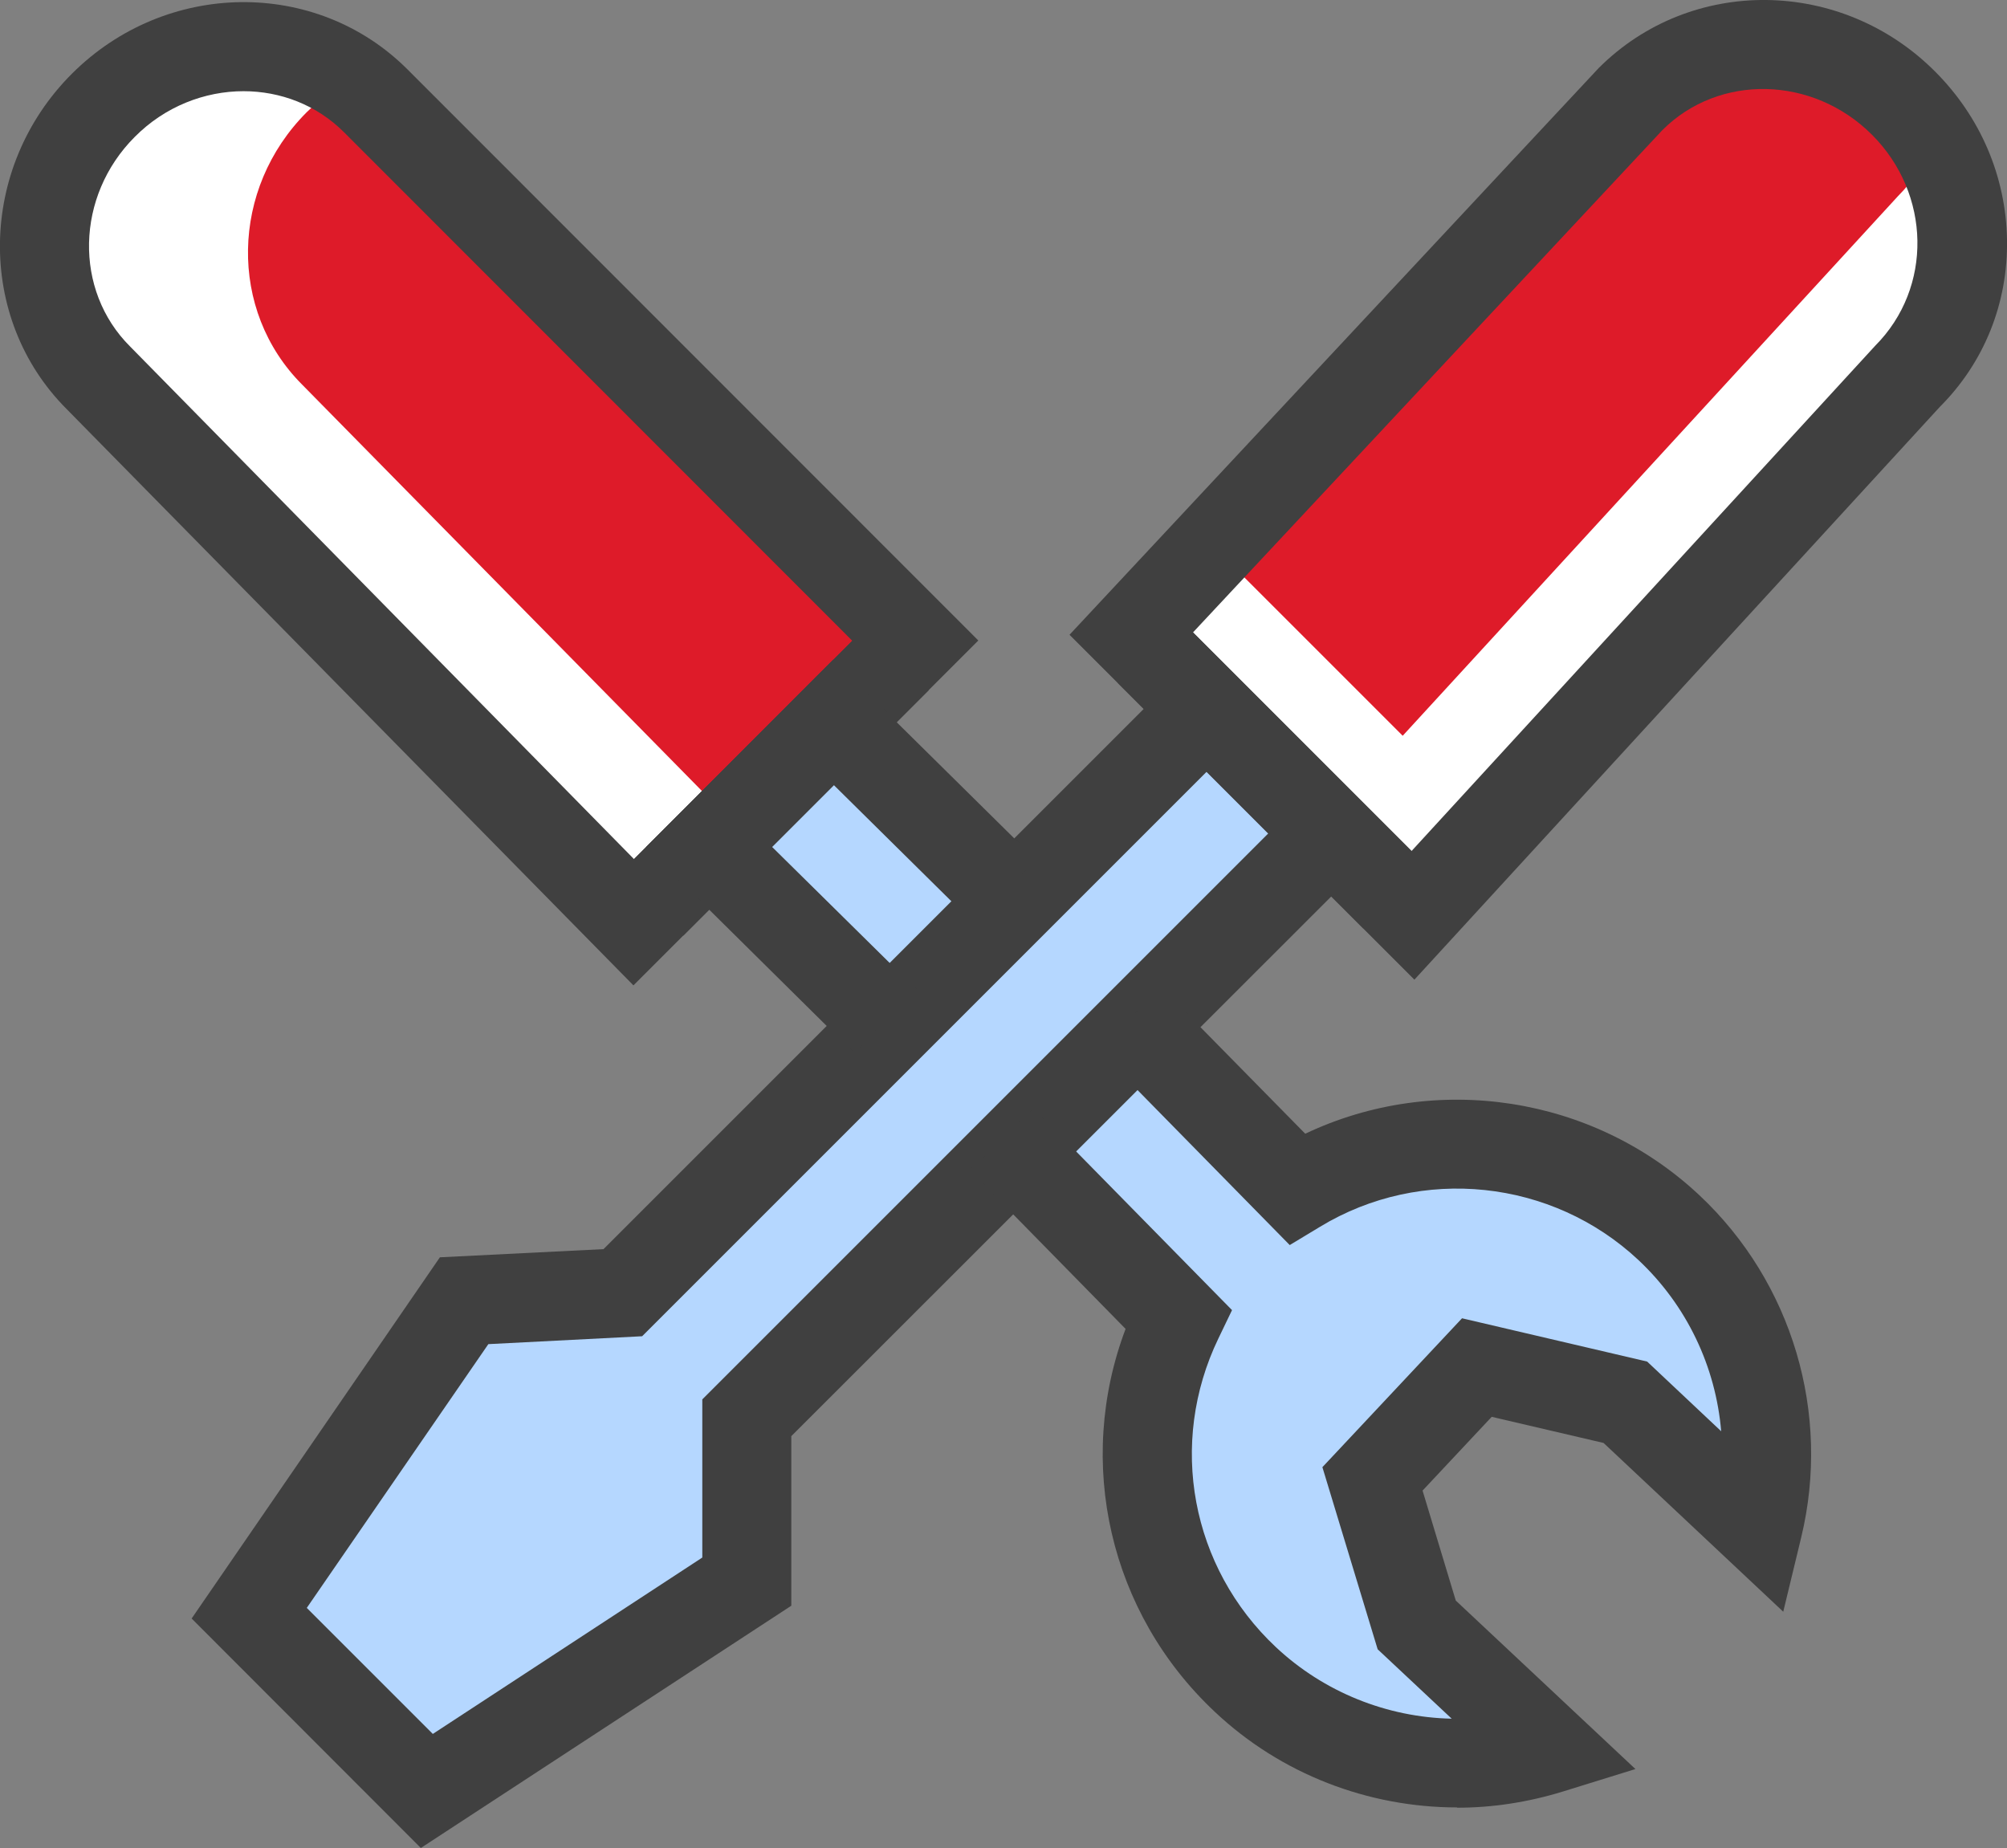
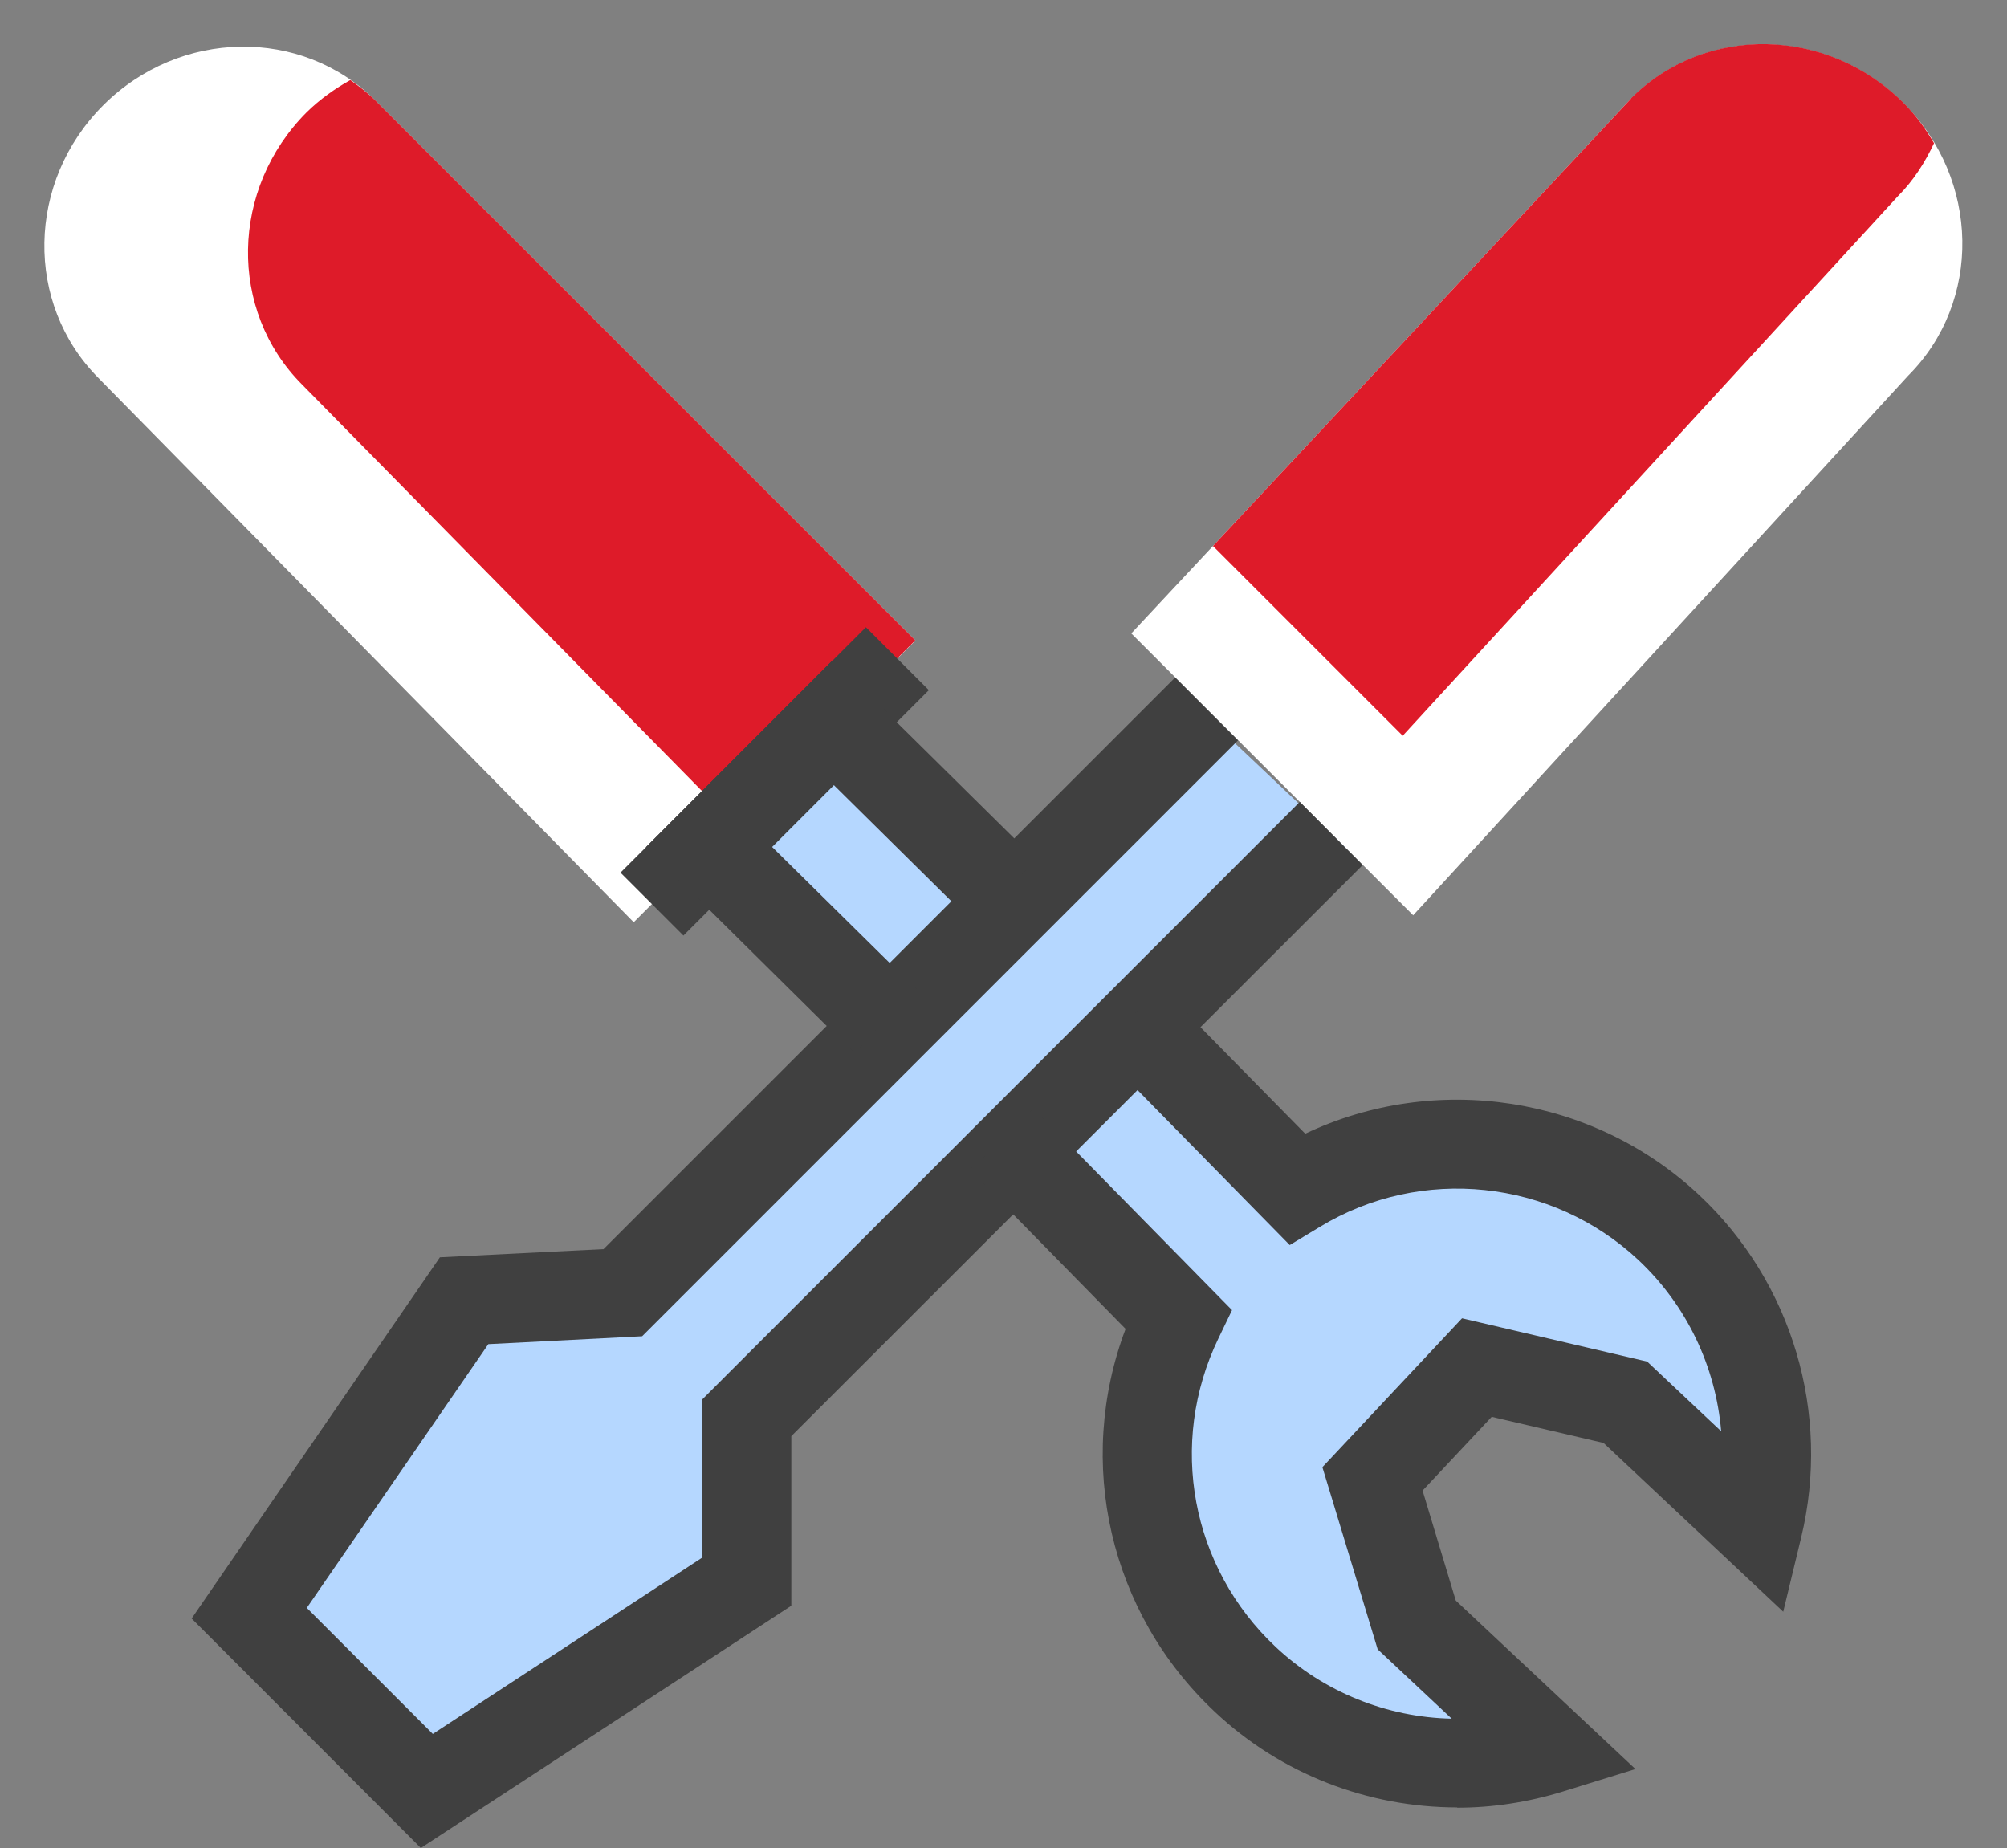
<svg xmlns="http://www.w3.org/2000/svg" id="Layer_2" width="73.73" height="67.89" viewBox="0 0 73.73 67.89">
  <rect x="0" y="0" width="73.73" height="67.89" fill="#808080" stroke="none" />
  <defs>
    <style>.cls-1{fill:#fff;}.cls-2{fill:#b5d7ff;}.cls-3{fill:#de1b29;}.cls-4{fill:#404040;}</style>
  </defs>
  <g id="Layer_1-2">
    <g>
      <polygon class="cls-2" points="25.1 31.12 30.7 25.73 37.8 32.03 44.56 26.54 49.47 31.18 42.01 37.51 47.22 43.23 54.99 42.12 61.32 45.09 64.3 49.72 65.23 57.06 60.21 51.98 54.25 50.23 50.85 54.82 51.63 59.6 56.83 64.76 50.85 64.76 43.85 60.5 42.17 53.91 43.28 48.45 36.79 43.6 27.44 52.65 26.84 58.49 16.04 65.8 8.72 58.93 17.05 47.79 23.59 47.56 32.09 38.27 25.1 31.12" />
      <path class="cls-1" d="M33.63,23.53l-10.35,10.35L3.62,13.89C.9,11.16,.98,6.68,3.79,3.87c2.81-2.81,7.29-2.88,10.01-.17l19.83,19.83Z" />
-       <path class="cls-3" d="M33.63,23.53L13.8,3.7c-.29-.29-.61-.53-.93-.76-.57,.32-1.11,.7-1.6,1.18-2.81,2.81-2.89,7.29-.17,10.01l15.83,16.09,6.7-6.7Z" />
+       <path class="cls-3" d="M33.63,23.53L13.8,3.7c-.29-.29-.61-.53-.93-.76-.57,.32-1.11,.7-1.6,1.18-2.81,2.81-2.89,7.29-.17,10.01l15.83,16.09,6.7-6.7" />
      <path class="cls-1" d="M51.91,33.62l-10.35-10.35L59.92,3.62c2.72-2.72,7.2-2.64,10.01,.17,2.81,2.81,2.89,7.29,.17,10.01l-18.19,19.83Z" />
      <path class="cls-3" d="M59.92,3.62l-15.36,16.44,6.97,6.97L69.73,7.2c.57-.57,.99-1.24,1.32-1.94-.31-.53-.67-1.03-1.12-1.48-2.81-2.81-7.29-2.89-10.01-.17Z" />
      <polygon class="cls-4" points="15.46 67.89 7.04 59.46 16.16 46.19 22.17 45.89 43.17 24.89 45.48 27.2 23.59 49.09 17.94 49.38 11.27 59.07 15.9 63.7 25.8 57.22 25.8 51.41 47.75 29.46 50.06 31.78 29.07 52.76 29.07 58.99 15.46 67.89" />
-       <path class="cls-4" d="M51.96,35.99l-12.67-12.67L58.73,2.5c3.39-3.39,8.92-3.32,12.36,.13,1.66,1.66,2.6,3.85,2.64,6.17,.04,2.34-.84,4.52-2.47,6.15l-19.3,21.04Zm-8.13-12.75l8.02,8.03,17.04-18.57c2.12-2.13,2.05-5.58-.12-7.75-2.17-2.17-5.62-2.25-7.7-.17l-17.25,18.46Z" />
-       <rect class="cls-4" x="45.1" y="22.07" width="3.27" height="12.75" transform="translate(-6.43 41.38) rotate(-45)" />
-       <path class="cls-4" d="M23.27,36.2L2.45,15.03C-.89,11.69-.81,6.16,2.64,2.71c3.44-3.44,8.96-3.52,12.32-.17l20.98,20.99-12.67,12.67ZM8.95,3.35c-1.43,0-2.89,.56-4,1.68-2.17,2.17-2.25,5.63-.17,7.7L23.29,31.56l8.02-8.02L12.64,4.86c-1.01-1.01-2.34-1.51-3.7-1.51Z" />
      <rect class="cls-4" x="22.08" y="27.07" width="12.75" height="3.27" transform="translate(-11.96 28.53) rotate(-45)" />
      <polygon class="cls-4" points="31.37 38.68 23.73 31.12 30.61 24.23 38.05 31.58 35.75 33.9 30.63 28.84 28.36 31.11 33.67 36.35 31.37 38.68" />
      <path class="cls-4" d="M53.53,66.4c-3.26,0-6.47-1.22-8.9-3.51-3.88-3.64-5.13-9.17-3.28-14.07l-5.72-5.83,2.33-2.29,7.3,7.43-.5,1.04c-1.86,3.86-1.01,8.41,2.11,11.34,1.77,1.66,4.09,2.58,6.46,2.63l-2.72-2.55-2.03-6.69,5.13-5.47,6.8,1.59,2.72,2.56c-.2-2.37-1.26-4.62-3.04-6.29-3.17-2.97-7.98-3.48-11.7-1.22l-1.11,.67-7.06-7.19,2.33-2.29,5.3,5.39c4.78-2.27,10.57-1.41,14.48,2.26,3.41,3.2,4.84,8.01,3.74,12.57l-.66,2.73-6.6-6.2-4.11-.96-2.54,2.71,1.22,4.04,6.6,6.19-2.68,.83c-1.27,.39-2.57,.59-3.87,.59Z" />
    </g>
  </g>
</svg>